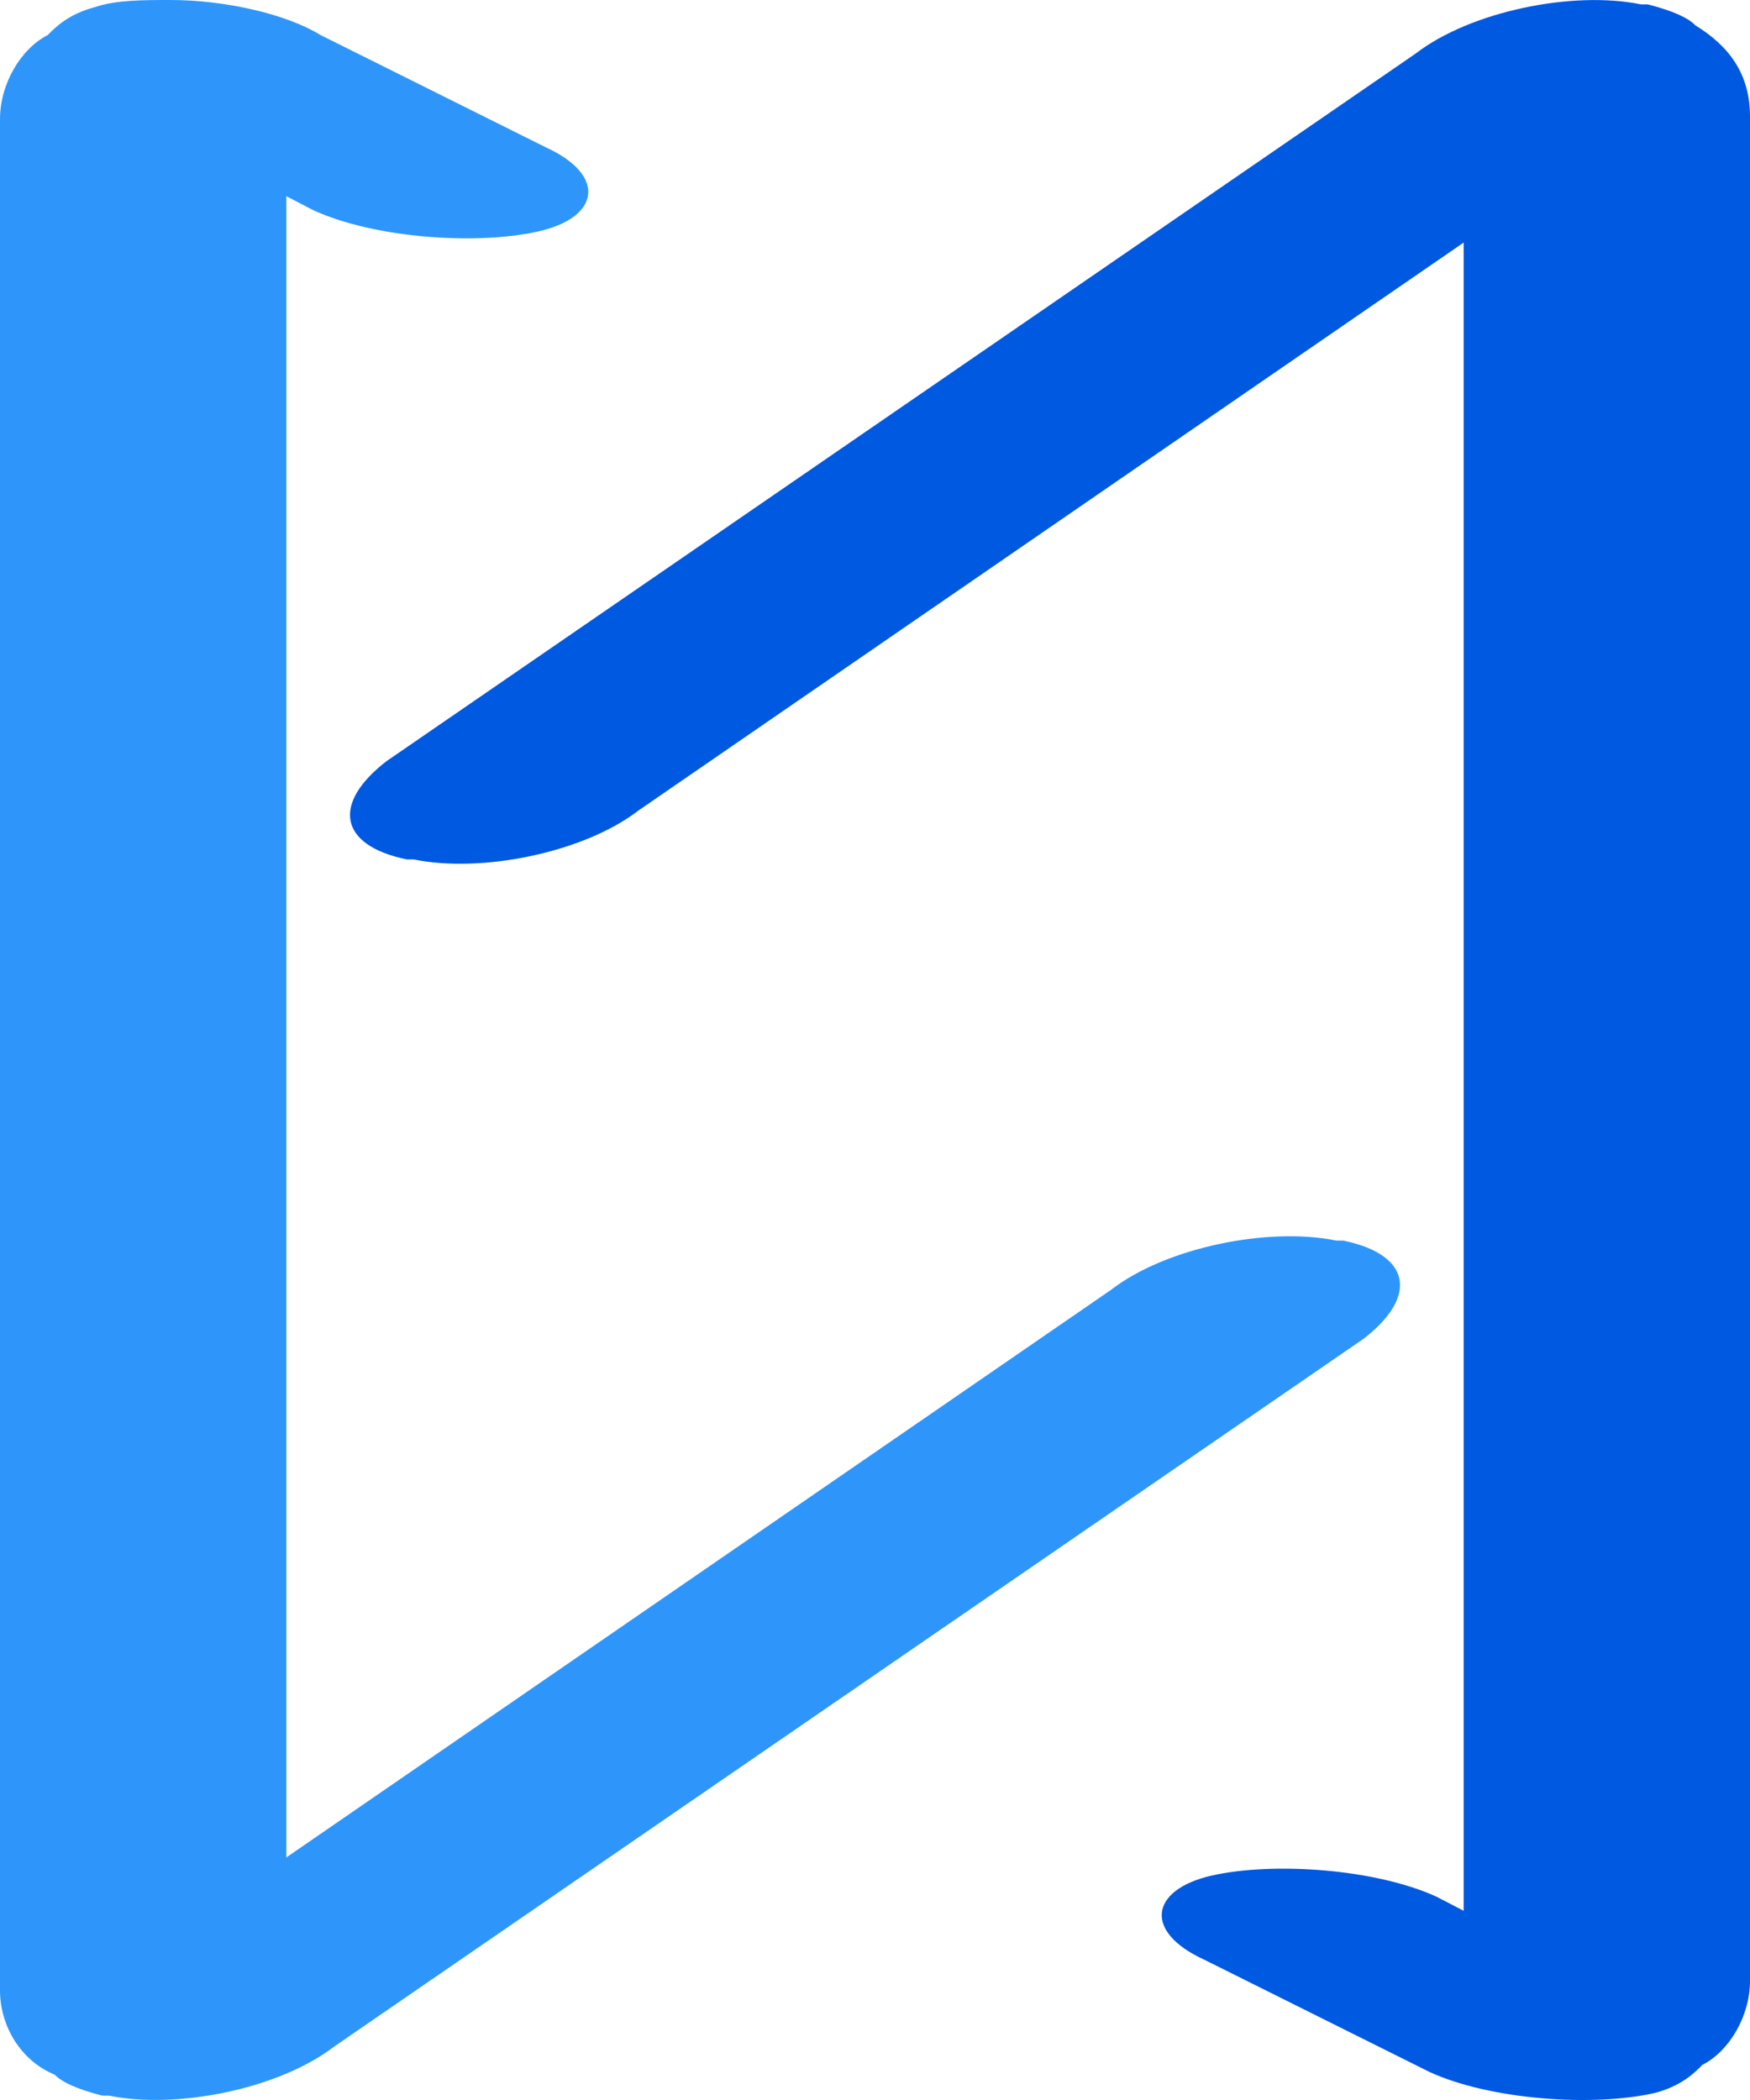
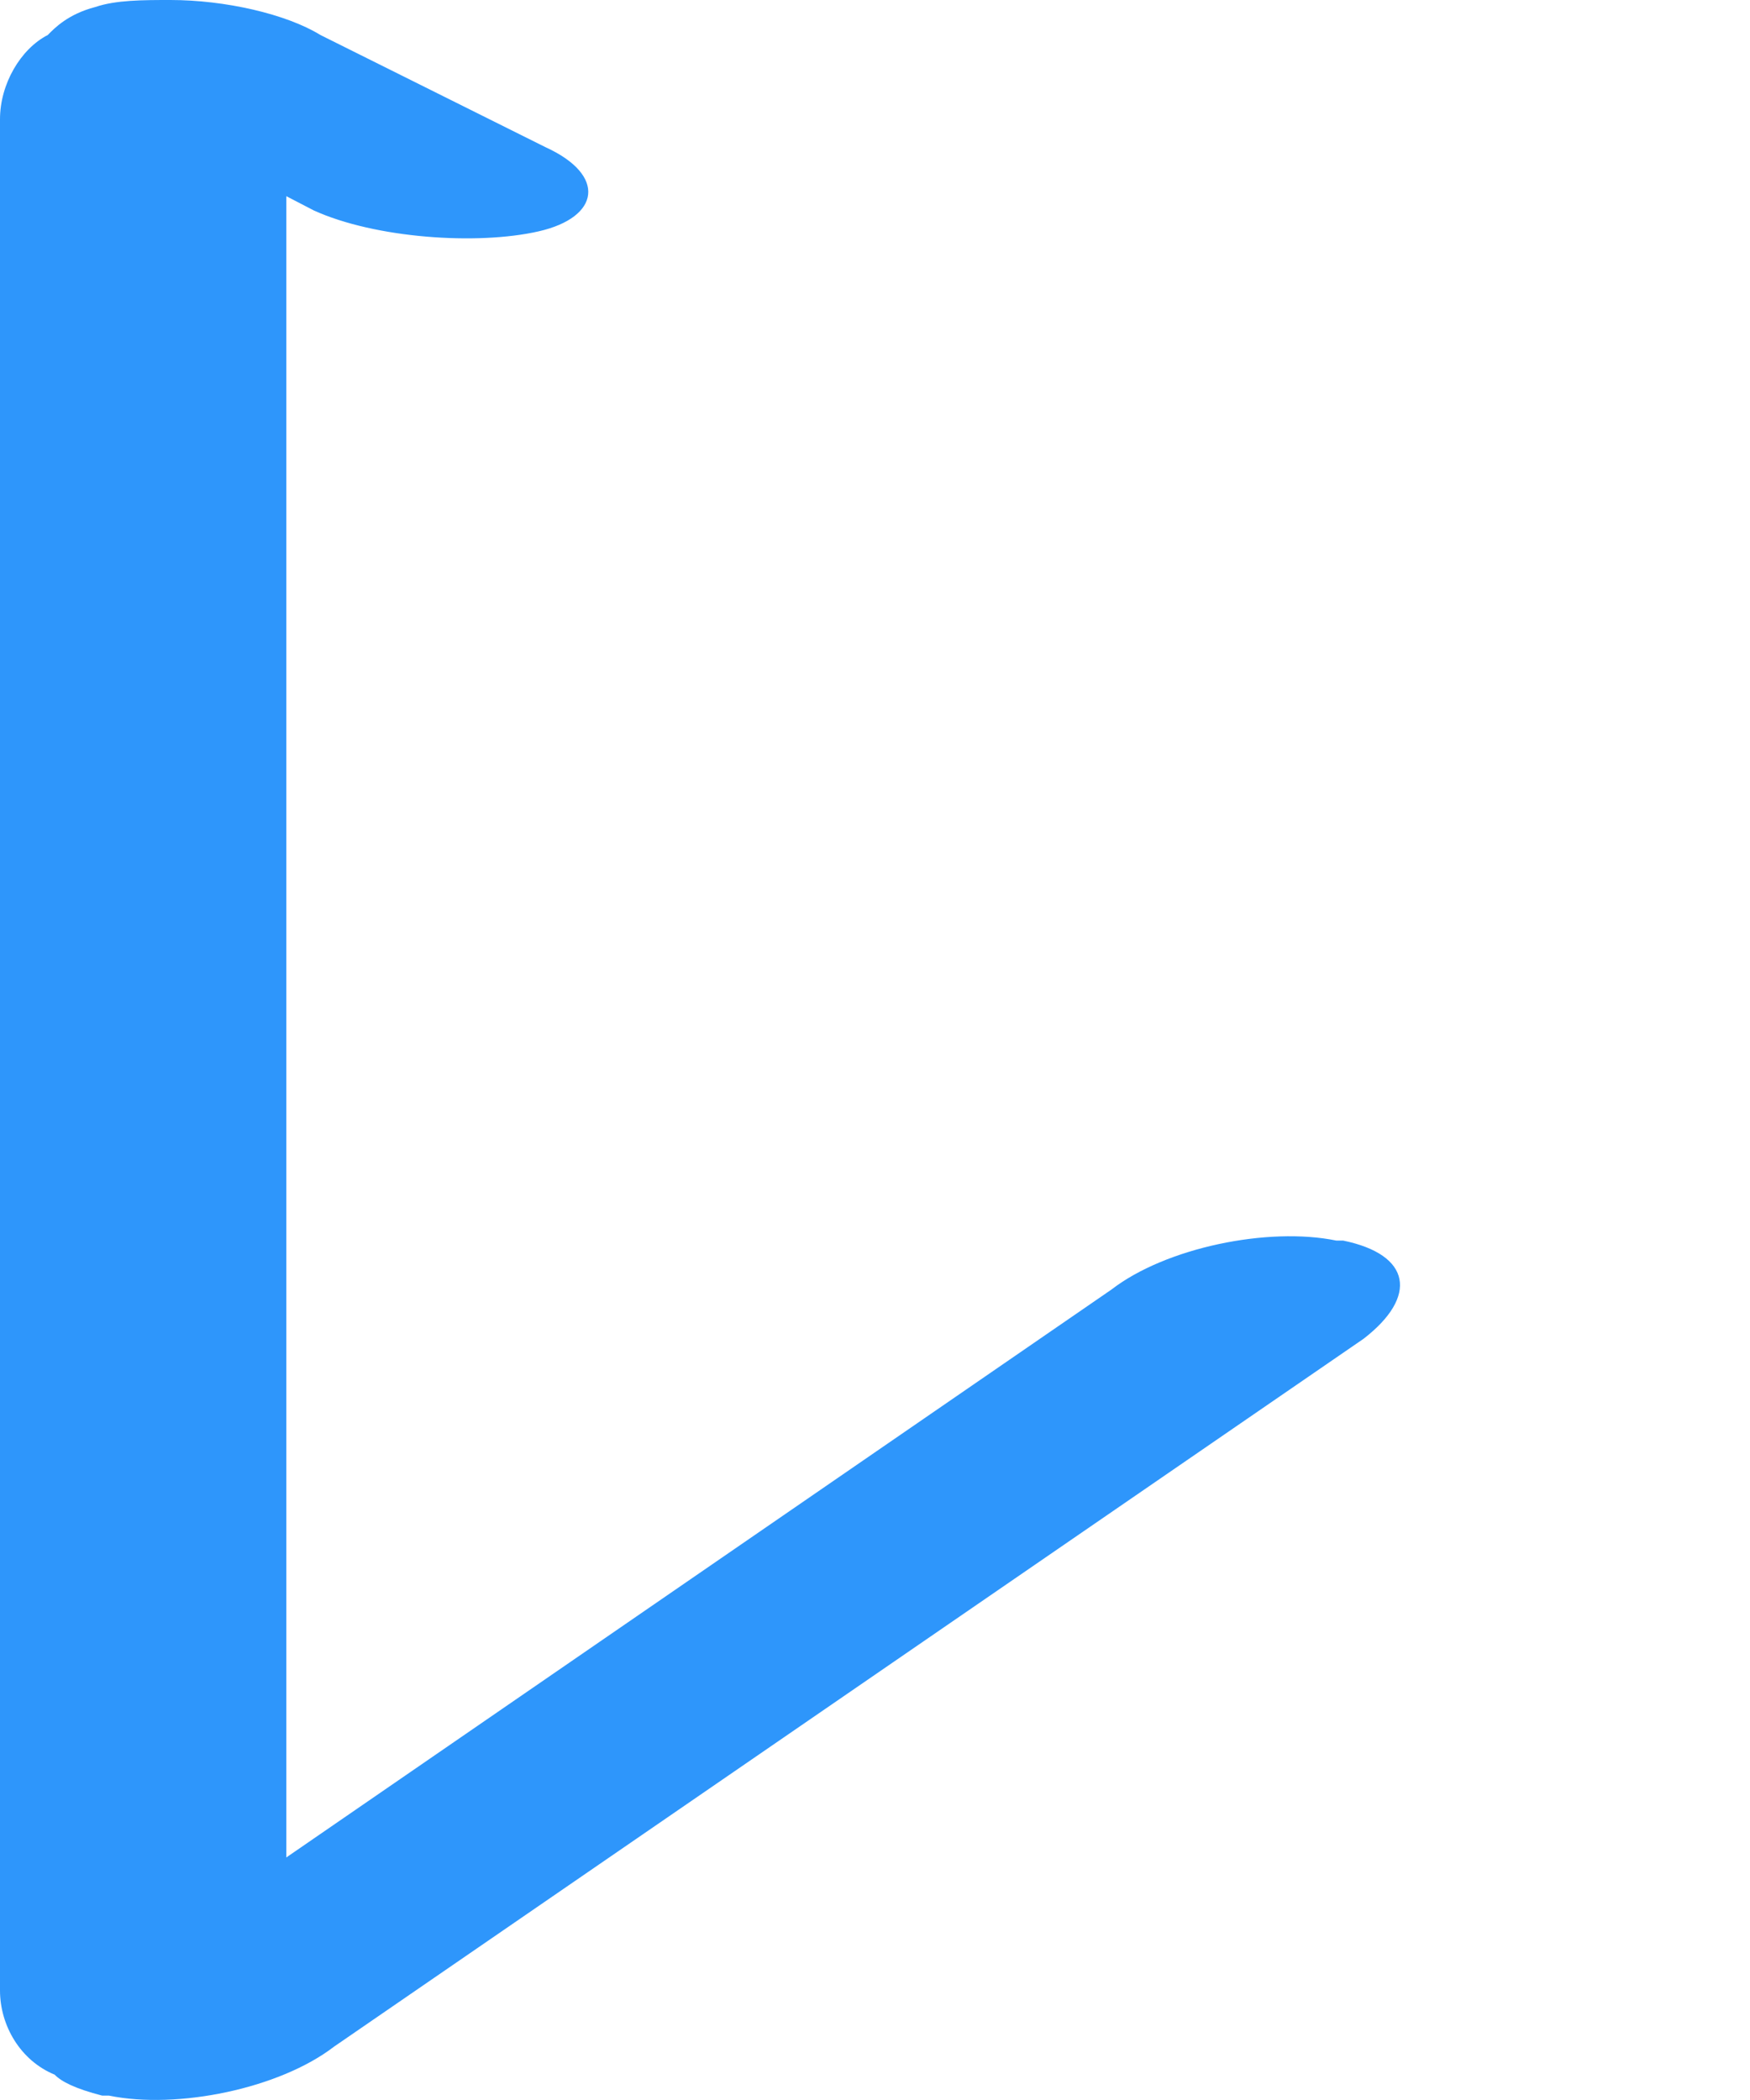
<svg xmlns="http://www.w3.org/2000/svg" width="10" height="12" viewBox="0 0 10 12" fill="none">
  <path d="M7.792 7.65L1.909 11.695C1.597 11.935 1.013 12.055 0.623 11.975H0.584C0.429 11.935 0.351 11.895 0.312 11.855C0.117 11.775 0 11.575 0 11.374V0.681C0 0.481 0.117 0.28 0.273 0.2C0.312 0.16 0.39 0.08 0.545 0.04C0.662 9.16101e-07 0.818 0 0.974 0C1.286 0 1.636 0.08 1.831 0.2L3.117 0.841C3.468 1.001 3.429 1.242 3.078 1.322C2.727 1.402 2.143 1.362 1.792 1.202L1.636 1.121V10.614L6.351 7.369C6.662 7.129 7.247 7.009 7.636 7.089H7.675C8.065 7.169 8.104 7.409 7.792 7.65Z" fill="#2E96FB" />
-   <path d="M10 0.666V11.319C10 11.519 9.883 11.72 9.727 11.8C9.688 11.84 9.61 11.92 9.455 11.96C9.104 12.04 8.519 12 8.169 11.84L6.883 11.199C6.532 11.039 6.571 10.799 6.922 10.718C7.273 10.638 7.857 10.678 8.208 10.838L8.364 10.919V1.386L3.649 4.631C3.338 4.871 2.753 4.991 2.364 4.911H2.325C1.935 4.831 1.896 4.591 2.208 4.35L8.091 0.305C8.403 0.065 8.987 -0.055 9.377 0.025H9.416C9.571 0.065 9.649 0.105 9.688 0.145C9.883 0.265 10 0.425 10 0.666Z" fill="#0059E1" />
</svg>